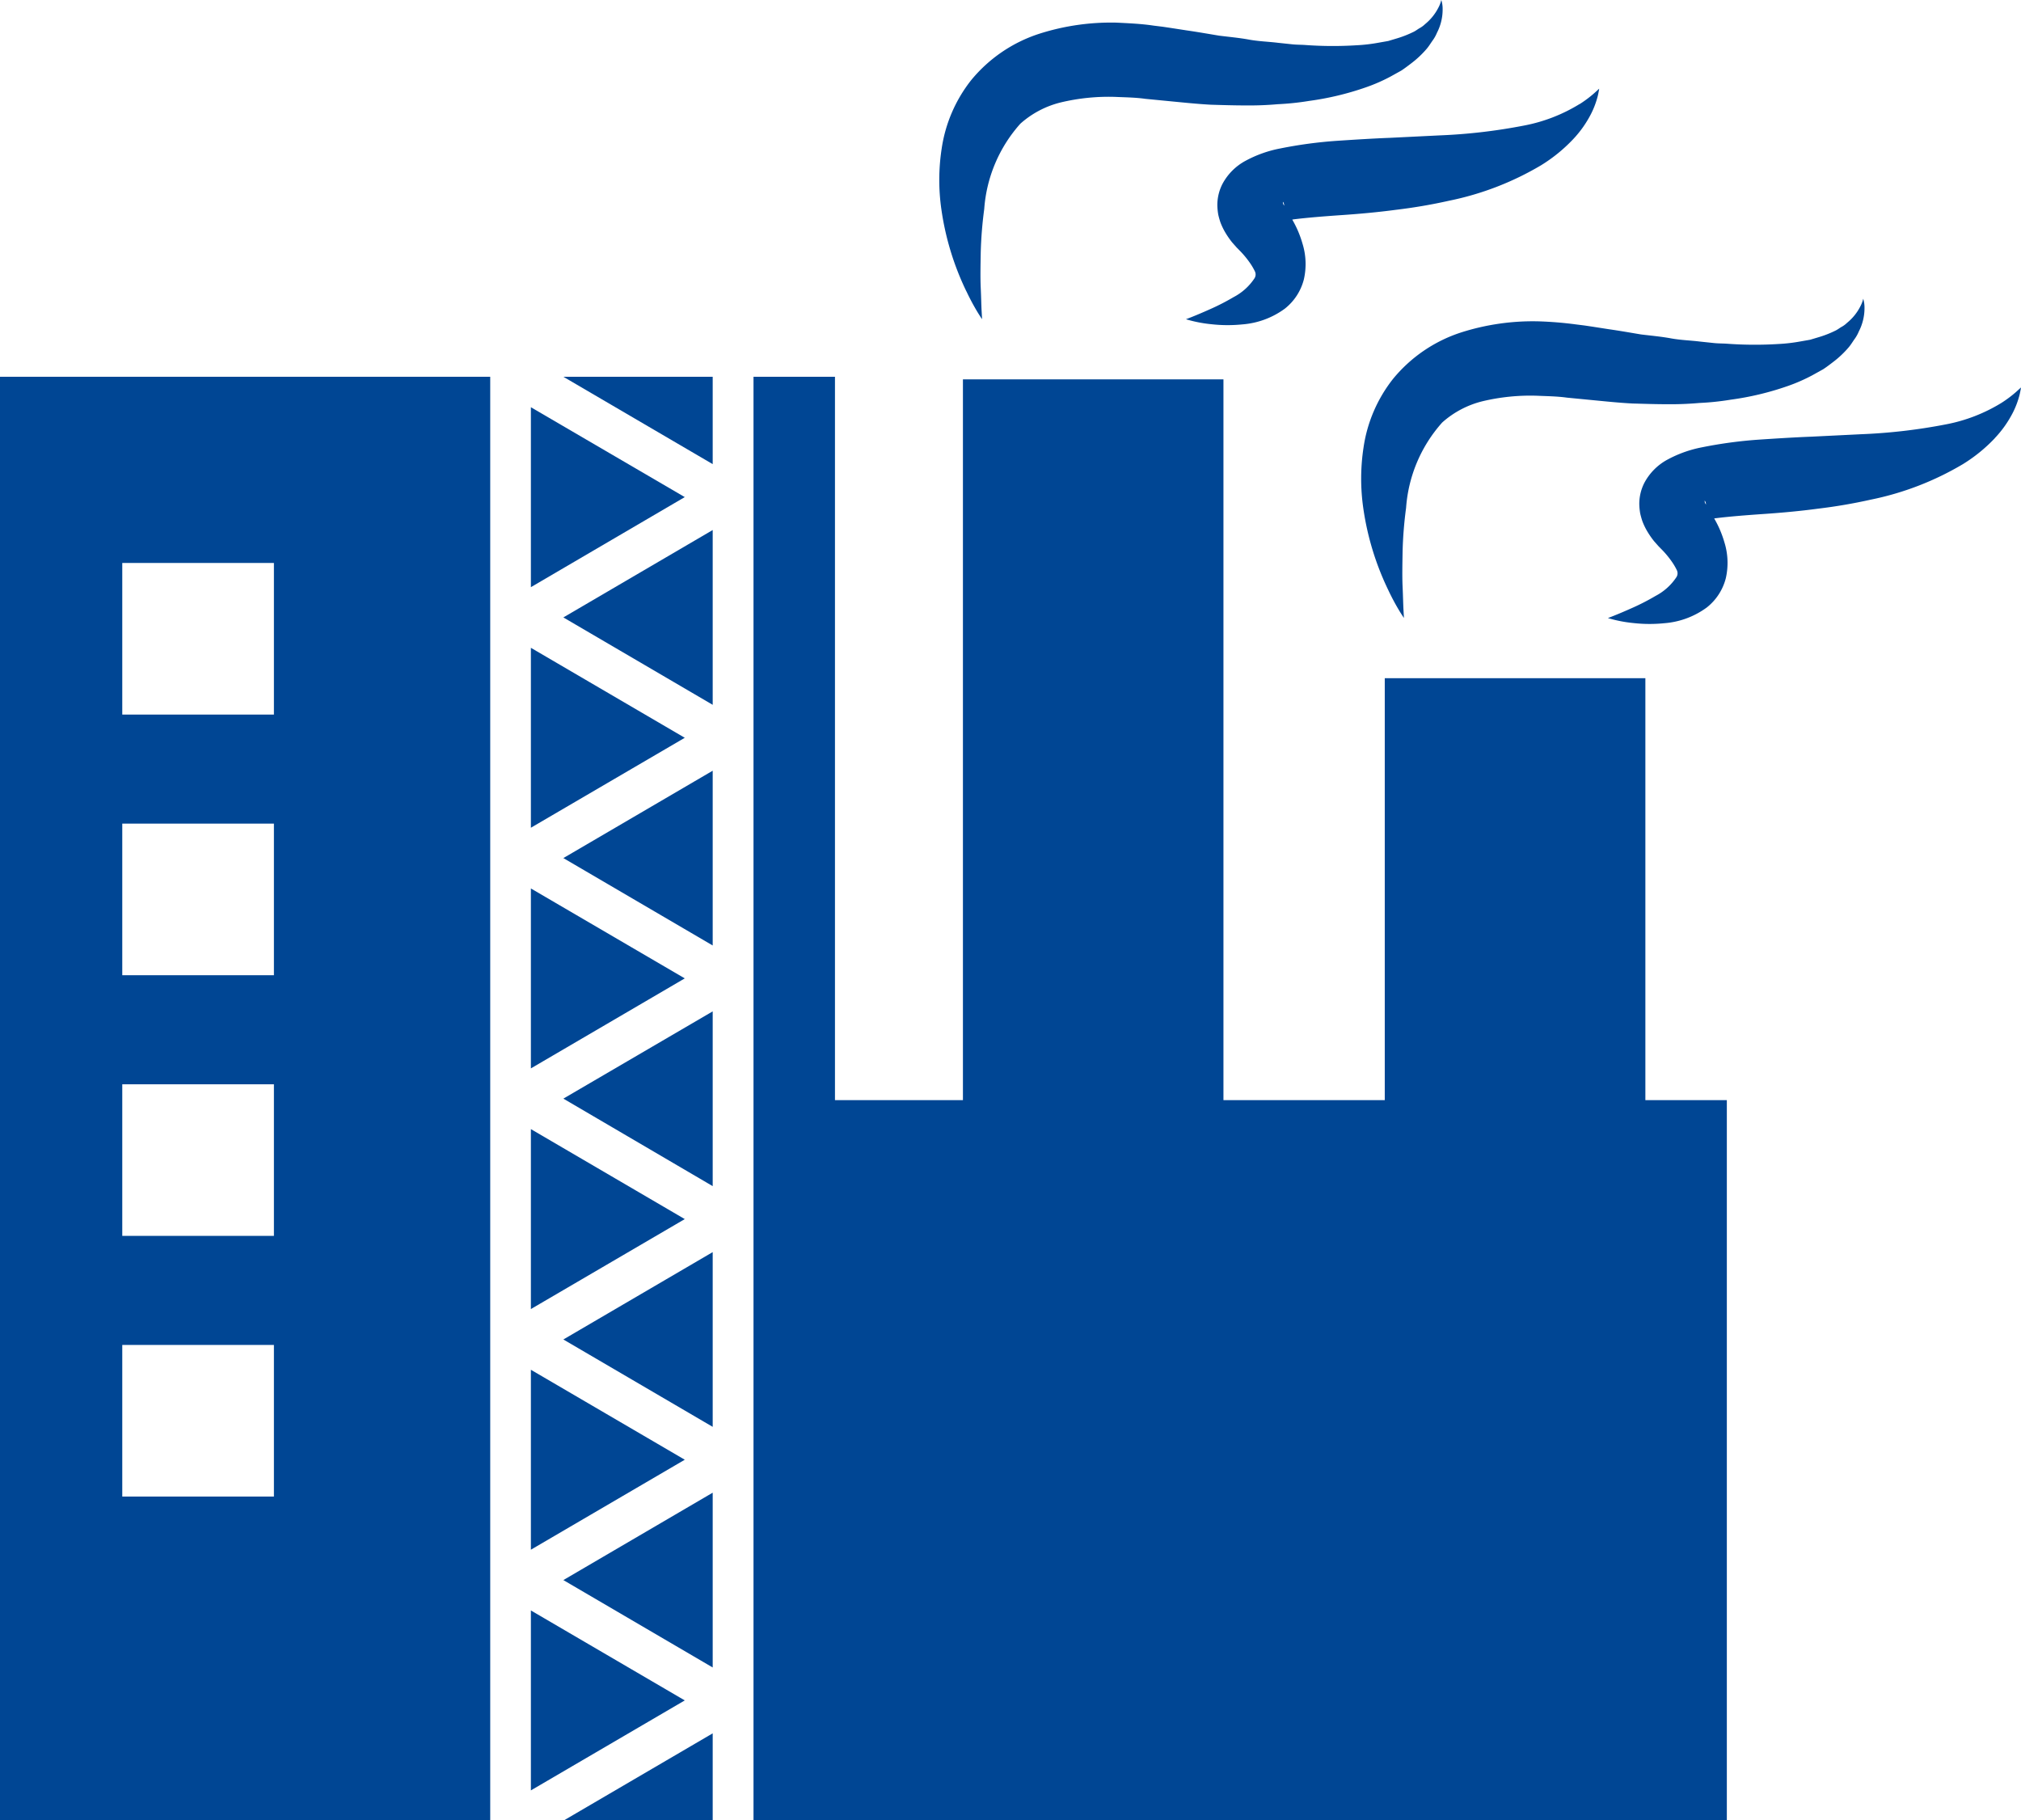
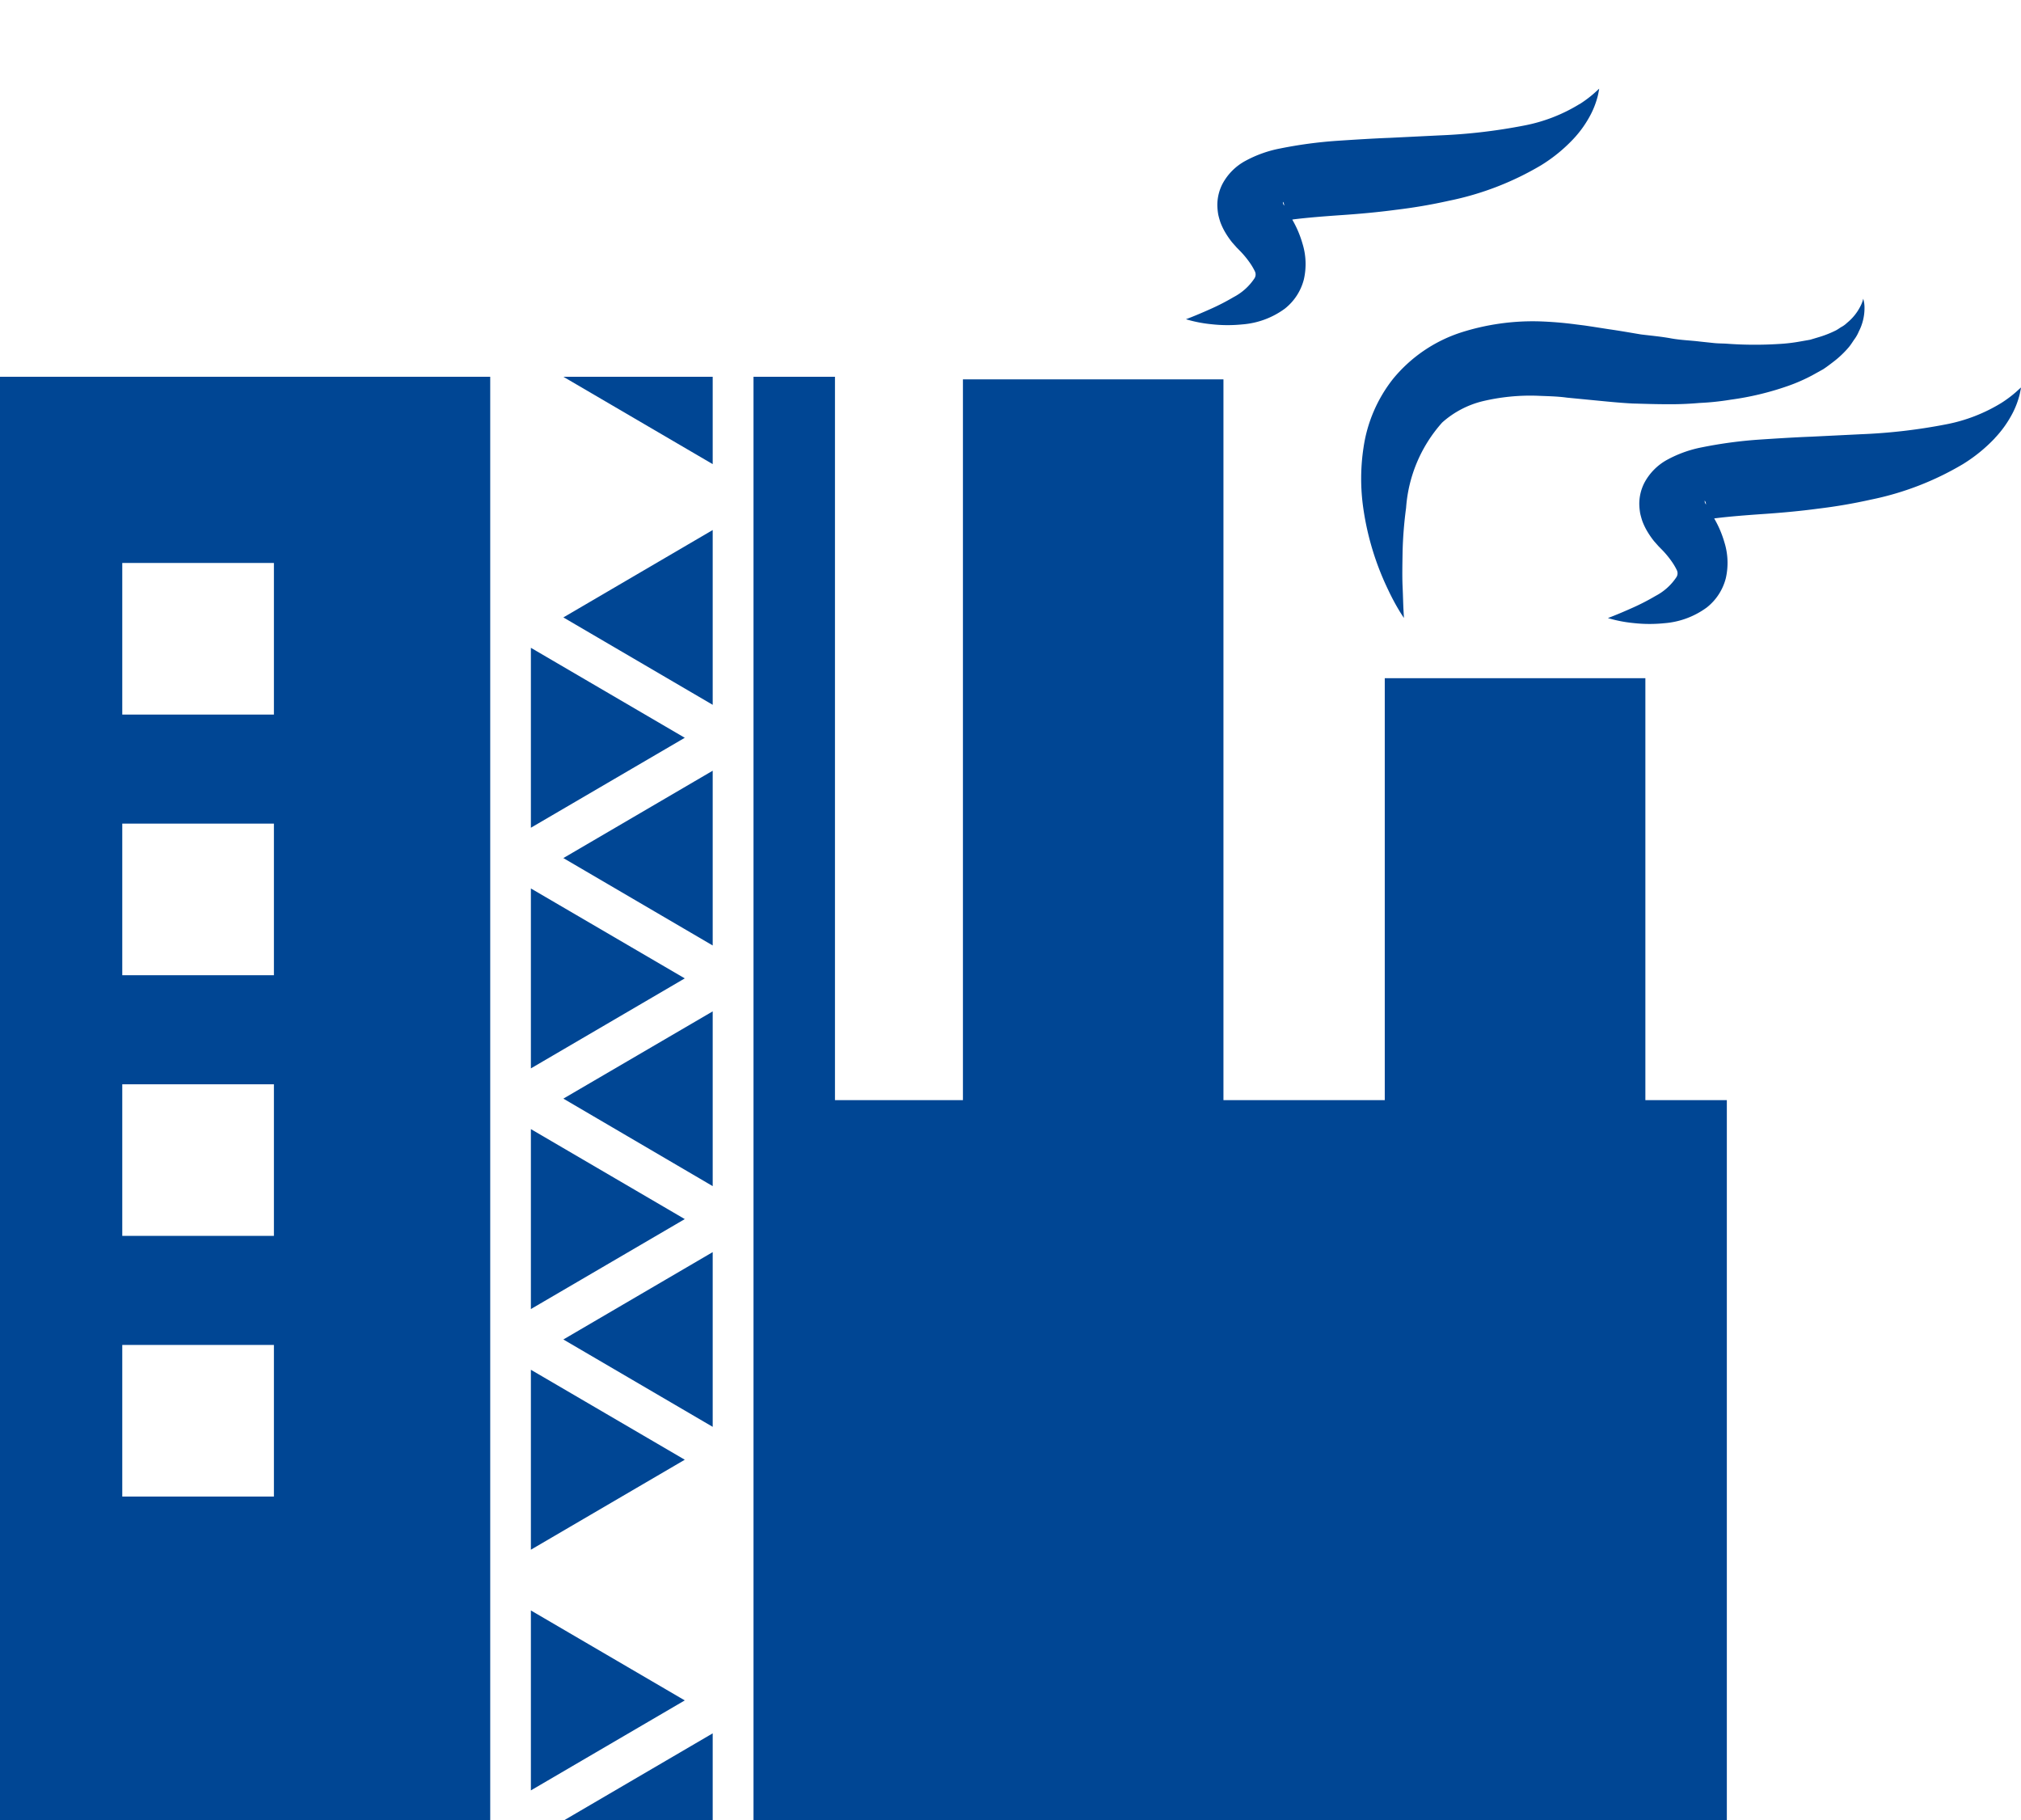
<svg xmlns="http://www.w3.org/2000/svg" width="71.074" height="64.001" viewBox="0 0 71.074 64.001">
  <g id="Group_11401" data-name="Group 11401" transform="translate(0 0)">
-     <path id="Path_8747" data-name="Path 8747" d="M104.091,10.243a8.069,8.069,0,0,0,.391.732c.1.164.159.247.159.247s-.005-.1-.016-.291-.015-.467-.031-.811-.008-.765,0-1.233a14.187,14.187,0,0,1,.123-1.537,5.038,5.038,0,0,1,1.269-3A3.319,3.319,0,0,1,107.41,3.6a7.242,7.242,0,0,1,1.918-.194c.348.016.7.018,1.052.068l1.154.112c.388.038.765.074,1.153.095.405.012.8.025,1.2.025a11.325,11.325,0,0,0,1.151-.043,9.412,9.412,0,0,0,1.1-.115,10.187,10.187,0,0,0,2.006-.48A6.018,6.018,0,0,0,119,2.694l.384-.213c.121-.08.236-.168.344-.25a3.472,3.472,0,0,0,.558-.526c.076-.091.137-.194.2-.282a1.277,1.277,0,0,0,.152-.27,1.779,1.779,0,0,0,.2-.858,1,1,0,0,0-.027-.223A.41.41,0,0,0,120.79,0a1.079,1.079,0,0,1-.1.266,1.8,1.8,0,0,1-.469.581.907.907,0,0,1-.2.146c-.075.044-.143.1-.226.136a3.69,3.69,0,0,1-.558.218l-.314.094-.353.062a5.818,5.818,0,0,1-.766.088,13.274,13.274,0,0,1-1.774-.008c-.16-.013-.317-.008-.482-.026l-.5-.053c-.336-.041-.679-.05-1.023-.113s-.694-.094-1.047-.138c-.368-.061-.753-.129-1.135-.184L111.268.98l-.276-.041L110.674.9c-.42-.064-.862-.083-1.3-.105a8.293,8.293,0,0,0-2.725.392,5.148,5.148,0,0,0-2.393,1.633,5.072,5.072,0,0,0-1.036,2.407,7.276,7.276,0,0,0-.009,2.139,9.766,9.766,0,0,0,.879,2.879" transform="translate(-70.104 0.001)" fill="#004694" />
    <path id="Path_8748" data-name="Path 8748" d="M144.065,10.273a5.775,5.775,0,0,1-1.957.758,19.642,19.642,0,0,1-2.977.346l-1.747.086c-.6.023-1.223.063-1.861.105a15.453,15.453,0,0,0-1.992.269,4.222,4.222,0,0,0-1.215.433,1.986,1.986,0,0,0-.815.819,1.634,1.634,0,0,0-.177.746,2.206,2.206,0,0,0,.033.331c.021.091.046.18.075.267a2.28,2.28,0,0,0,.191.39,3.026,3.026,0,0,0,.219.313l.16.181.119.121a3.278,3.278,0,0,1,.364.444,2.12,2.12,0,0,1,.159.274.251.251,0,0,1-.014.247,1.975,1.975,0,0,1-.734.66,7.985,7.985,0,0,1-.855.437c-.505.226-.821.341-.821.341a4.707,4.707,0,0,0,.9.176,5.1,5.1,0,0,0,1.078.006,2.9,2.9,0,0,0,1.5-.554,1.912,1.912,0,0,0,.668-1.025,2.422,2.422,0,0,0-.048-1.264,3.69,3.69,0,0,0-.359-.842L134,14.33c.508-.064,1.119-.111,1.731-.153s1.249-.1,1.877-.184a18.59,18.59,0,0,0,1.861-.318,10.391,10.391,0,0,0,3.242-1.249,5.556,5.556,0,0,0,1.118-.907,3.858,3.858,0,0,0,.638-.9,3.051,3.051,0,0,0,.241-.649c.034-.154.045-.236.045-.236l-.175.159a4.11,4.11,0,0,1-.509.381m-10.427,3.451a.134.134,0,0,1,.022.052.292.292,0,0,1,.012.072l-.035-.057a.2.2,0,0,1-.011-.057c-.007-.023.005-.022.012-.011" transform="translate(-88.513 -6.616)" fill="#004694" />
    <path id="Path_8749" data-name="Path 8749" d="M167.121,32.8a1.075,1.075,0,0,1-.1.266,1.784,1.784,0,0,1-.469.581.87.87,0,0,1-.2.146c-.075.044-.143.1-.226.136a3.623,3.623,0,0,1-.558.218l-.314.094-.353.062a5.921,5.921,0,0,1-.766.088,13.384,13.384,0,0,1-1.774-.008c-.16-.013-.317-.008-.482-.025l-.5-.053c-.336-.041-.679-.05-1.023-.113s-.694-.094-1.047-.137c-.368-.061-.753-.13-1.135-.184l-.577-.09-.276-.041-.318-.04a13,13,0,0,0-1.3-.106,8.3,8.3,0,0,0-2.725.391,5.146,5.146,0,0,0-2.393,1.634,5.071,5.071,0,0,0-1.036,2.407,7.276,7.276,0,0,0-.009,2.139,9.782,9.782,0,0,0,.879,2.879,8,8,0,0,0,.391.732c.1.164.159.247.159.247s-.005-.1-.016-.291-.015-.466-.031-.81-.008-.765,0-1.234a14.162,14.162,0,0,1,.123-1.536,5.038,5.038,0,0,1,1.269-3,3.316,3.316,0,0,1,1.418-.748,7.243,7.243,0,0,1,1.918-.194c.348.016.7.018,1.052.067l1.154.112c.388.038.765.074,1.153.094.405.011.8.025,1.2.025a11.512,11.512,0,0,0,1.151-.044,9.343,9.343,0,0,0,1.1-.115,10.187,10.187,0,0,0,2.006-.48,6.055,6.055,0,0,0,.862-.377l.384-.213c.121-.079.236-.167.344-.25a3.459,3.459,0,0,0,.558-.526c.077-.091.137-.194.2-.282a1.283,1.283,0,0,0,.152-.27,1.786,1.786,0,0,0,.2-.858,1.012,1.012,0,0,0-.027-.223.4.4,0,0,0-.019-.073" transform="translate(-101.596 -22.295)" fill="#004694" />
    <path id="Path_8750" data-name="Path 8750" d="M190.155,44.321a3.858,3.858,0,0,0,.638-.9,3.049,3.049,0,0,0,.241-.649c.034-.154.045-.236.045-.236l-.175.159a4.143,4.143,0,0,1-.509.381,5.782,5.782,0,0,1-1.957.758,19.647,19.647,0,0,1-2.977.346l-1.747.086c-.6.023-1.223.063-1.861.105a15.515,15.515,0,0,0-1.992.269,4.224,4.224,0,0,0-1.215.433,1.988,1.988,0,0,0-.814.819,1.634,1.634,0,0,0-.177.746,2.165,2.165,0,0,0,.033.331c.021.091.046.18.075.267a2.281,2.281,0,0,0,.191.39,2.98,2.98,0,0,0,.219.313l.16.181.119.121a3.277,3.277,0,0,1,.364.444,2.158,2.158,0,0,1,.159.274.252.252,0,0,1-.014.247,1.975,1.975,0,0,1-.734.66,7.982,7.982,0,0,1-.855.437c-.505.226-.821.341-.821.341a4.688,4.688,0,0,0,.9.176,5.08,5.08,0,0,0,1.078.006,2.9,2.9,0,0,0,1.5-.554,1.912,1.912,0,0,0,.668-1.025,2.423,2.423,0,0,0-.048-1.264,3.691,3.691,0,0,0-.36-.842l.036-.005c.508-.064,1.119-.111,1.731-.153s1.249-.1,1.877-.184a18.59,18.59,0,0,0,1.861-.318,10.378,10.378,0,0,0,3.242-1.249,5.547,5.547,0,0,0,1.118-.907m-10.187,2.205a.134.134,0,0,1,.022.052.291.291,0,0,1,.012.072l-.035-.057a.219.219,0,0,1-.011-.057c-.007-.023.005-.022.012-.011" transform="translate(-120.005 -28.912)" fill="#004694" />
    <path id="Path_8751" data-name="Path 8751" d="M63.712,74.281,58.3,71.117v6.327Z" transform="translate(-39.63 -48.339)" fill="#004694" />
    <path id="Path_8752" data-name="Path 8752" d="M67.111,64.336V58.19l-5.252,3.073Z" transform="translate(-42.047 -39.553)" fill="#004694" />
-     <path id="Path_8753" data-name="Path 8753" d="M63.712,47.86,58.3,44.7v6.327Z" transform="translate(-39.63 -30.381)" fill="#004694" />
    <path id="Path_8754" data-name="Path 8754" d="M63.712,153.542,58.3,150.379v6.327Z" transform="translate(-39.63 -102.215)" fill="#004694" />
    <path id="Path_8755" data-name="Path 8755" d="M63.712,179.963,58.3,176.8v6.327Z" transform="translate(-39.63 -120.173)" fill="#004694" />
    <path id="Path_8756" data-name="Path 8756" d="M63.712,127.122,58.3,123.958v6.327Z" transform="translate(-39.63 -84.256)" fill="#004694" />
    <path id="Path_8757" data-name="Path 8757" d="M63.712,100.7,58.3,97.538v6.327Z" transform="translate(-39.63 -66.298)" fill="#004694" />
    <path id="Path_8758" data-name="Path 8758" d="M67.111,117.177v-6.145L61.859,114.1Z" transform="translate(-42.047 -75.47)" fill="#004694" />
    <path id="Path_8759" data-name="Path 8759" d="M67.111,41.363H61.859l5.252,3.072Z" transform="translate(-42.047 -28.115)" fill="#004694" />
    <path id="Path_8760" data-name="Path 8760" d="M0,92.116H17.24V41.363H0ZM9.633,80.737H4.3V75.406H9.633Zm0-9.166H4.3V66.241H9.633Zm0-9.165H4.3V57.075H9.633ZM4.3,47.91H9.633v5.331H4.3Z" transform="translate(0 -28.115)" fill="#004694" />
-     <path id="Path_8761" data-name="Path 8761" d="M67.111,170.018v-6.146l-5.252,3.073Z" transform="translate(-42.047 -111.386)" fill="#004694" />
    <path id="Path_8762" data-name="Path 8762" d="M67.111,143.6v-6.144l-5.252,3.072Z" transform="translate(-42.047 -93.429)" fill="#004694" />
    <path id="Path_8763" data-name="Path 8763" d="M61.965,193.347h5.218v-3.052Z" transform="translate(-42.119 -129.347)" fill="#004694" />
    <path id="Path_8764" data-name="Path 8764" d="M67.111,90.757V84.612l-5.252,3.072Z" transform="translate(-42.047 -57.512)" fill="#004694" />
    <path id="Path_8765" data-name="Path 8765" d="M116.965,66.8H114.1V51.962h-9.165V66.8H99.262V41.456H90.1V66.8H85.6V41.364H82.735V92.116h34.23Z" transform="translate(-56.236 -28.116)" fill="#004694" />
  </g>
</svg>